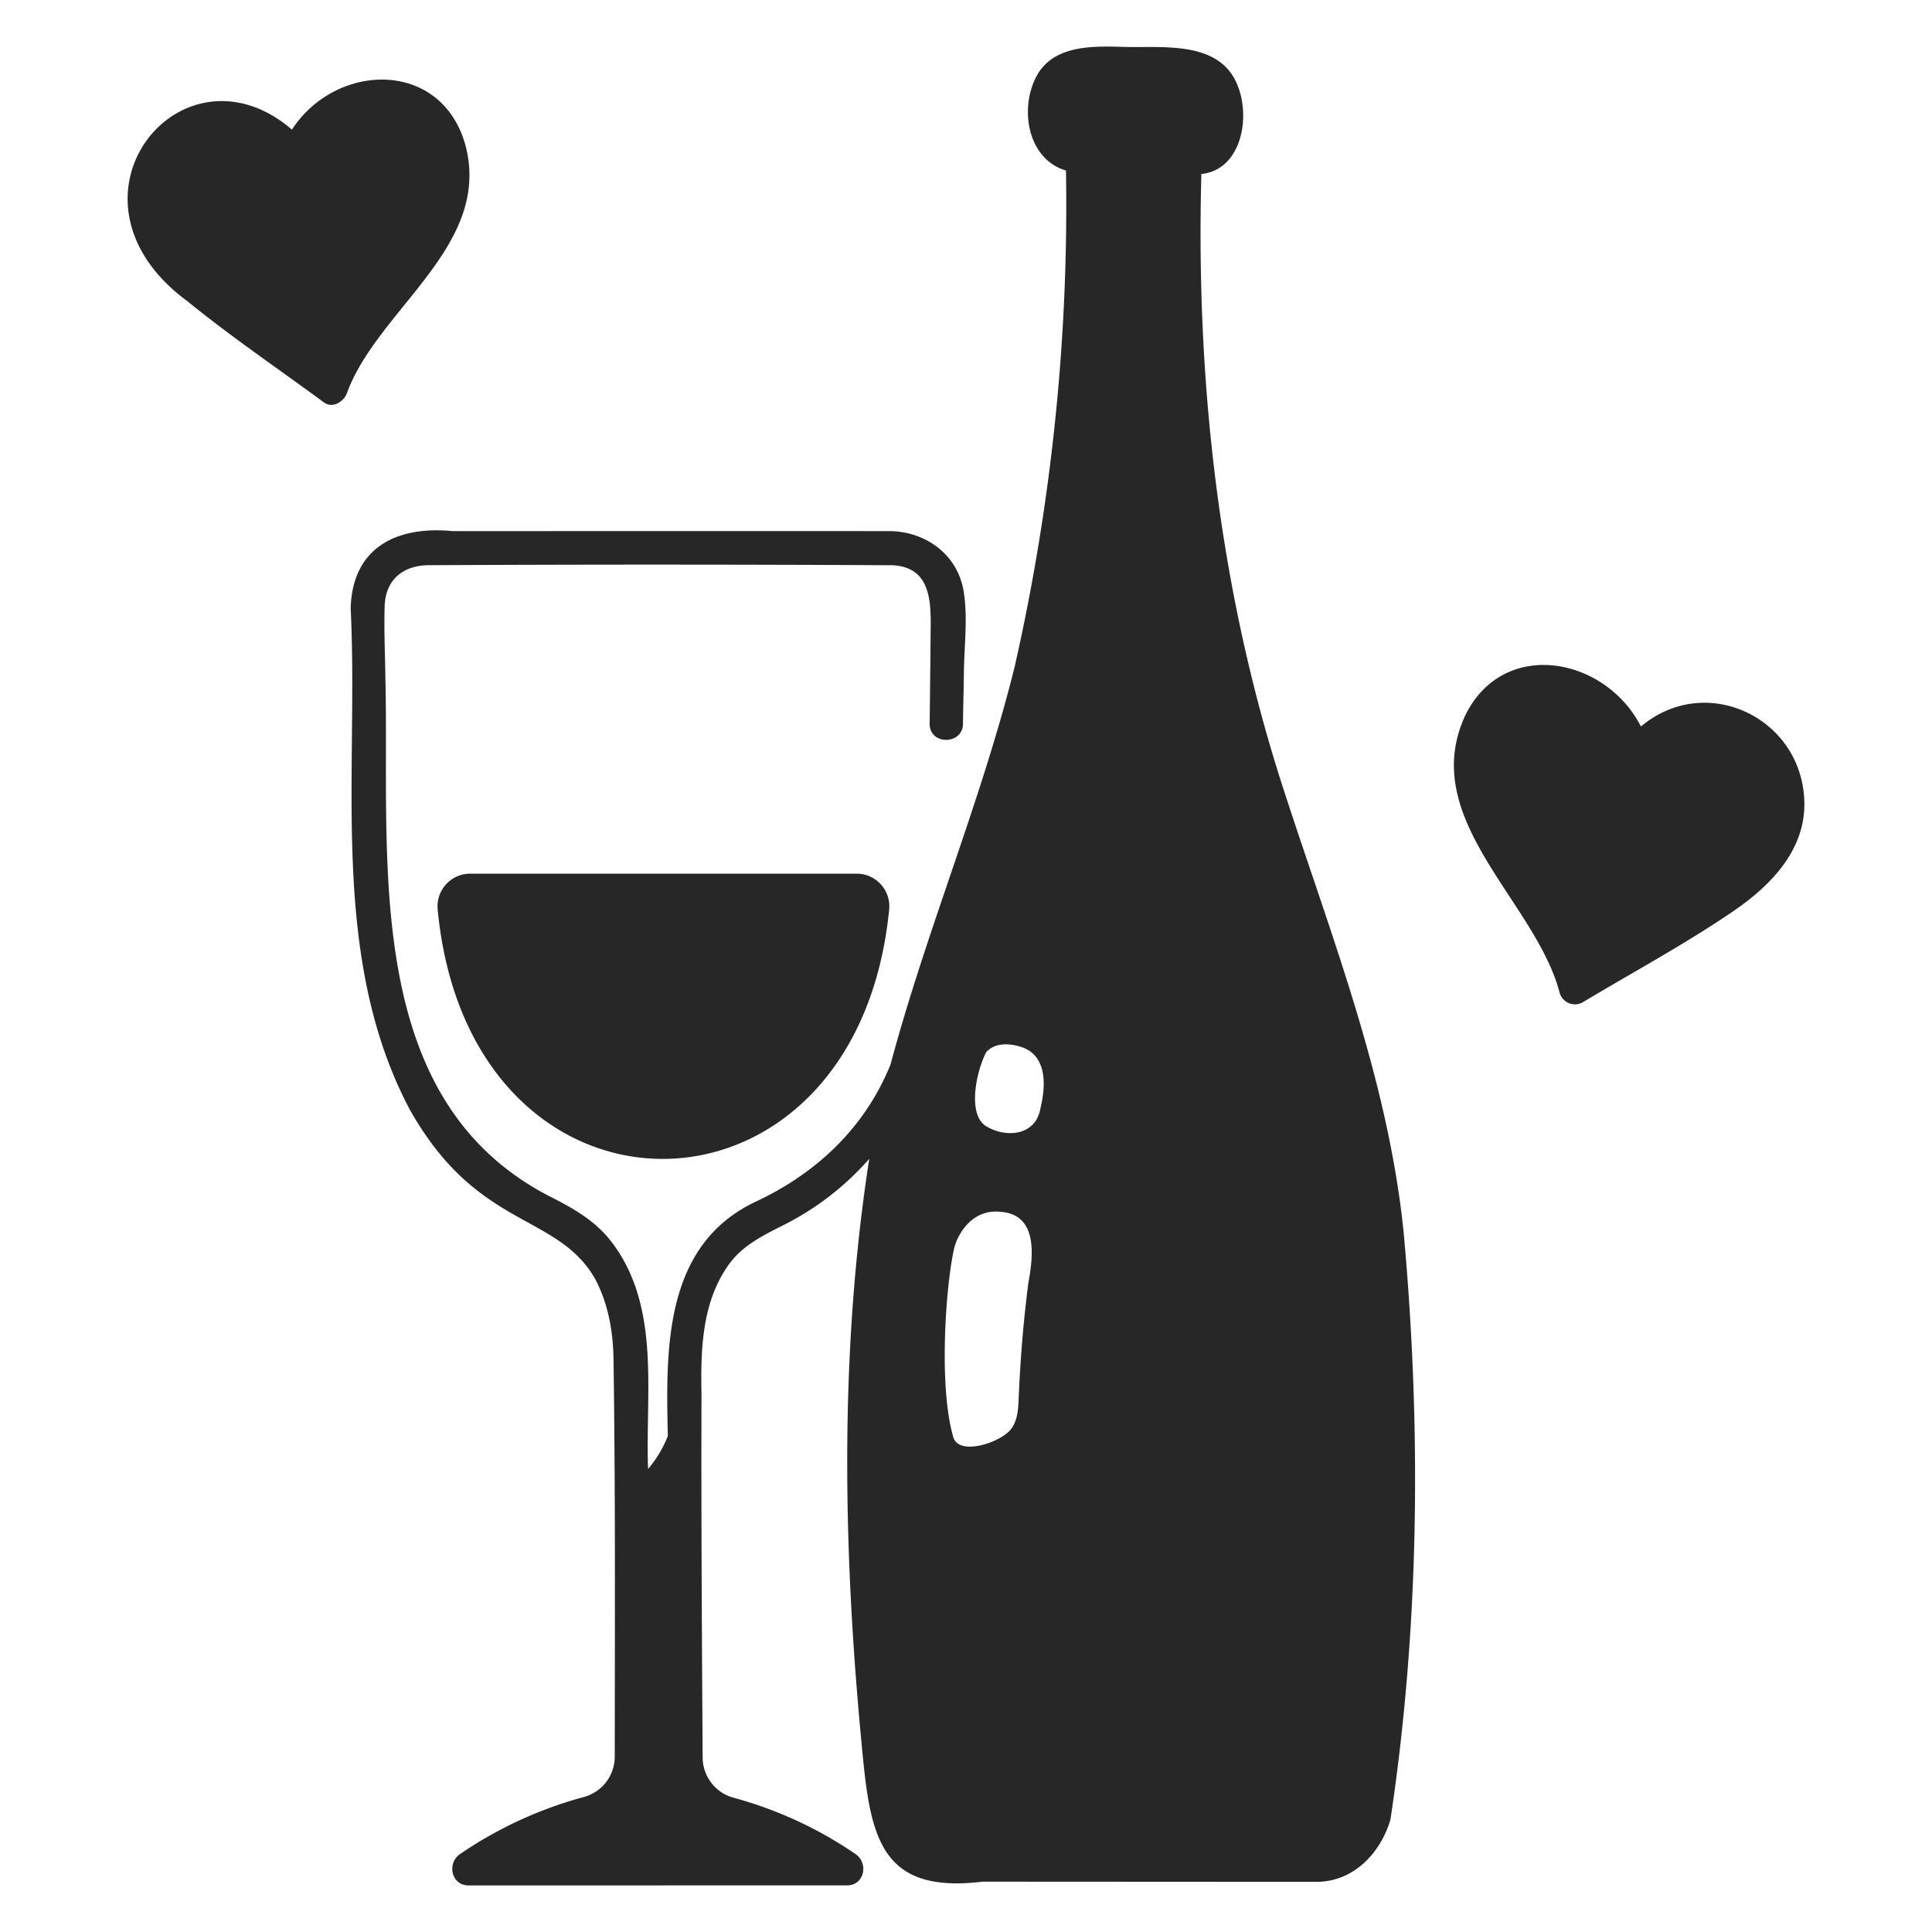
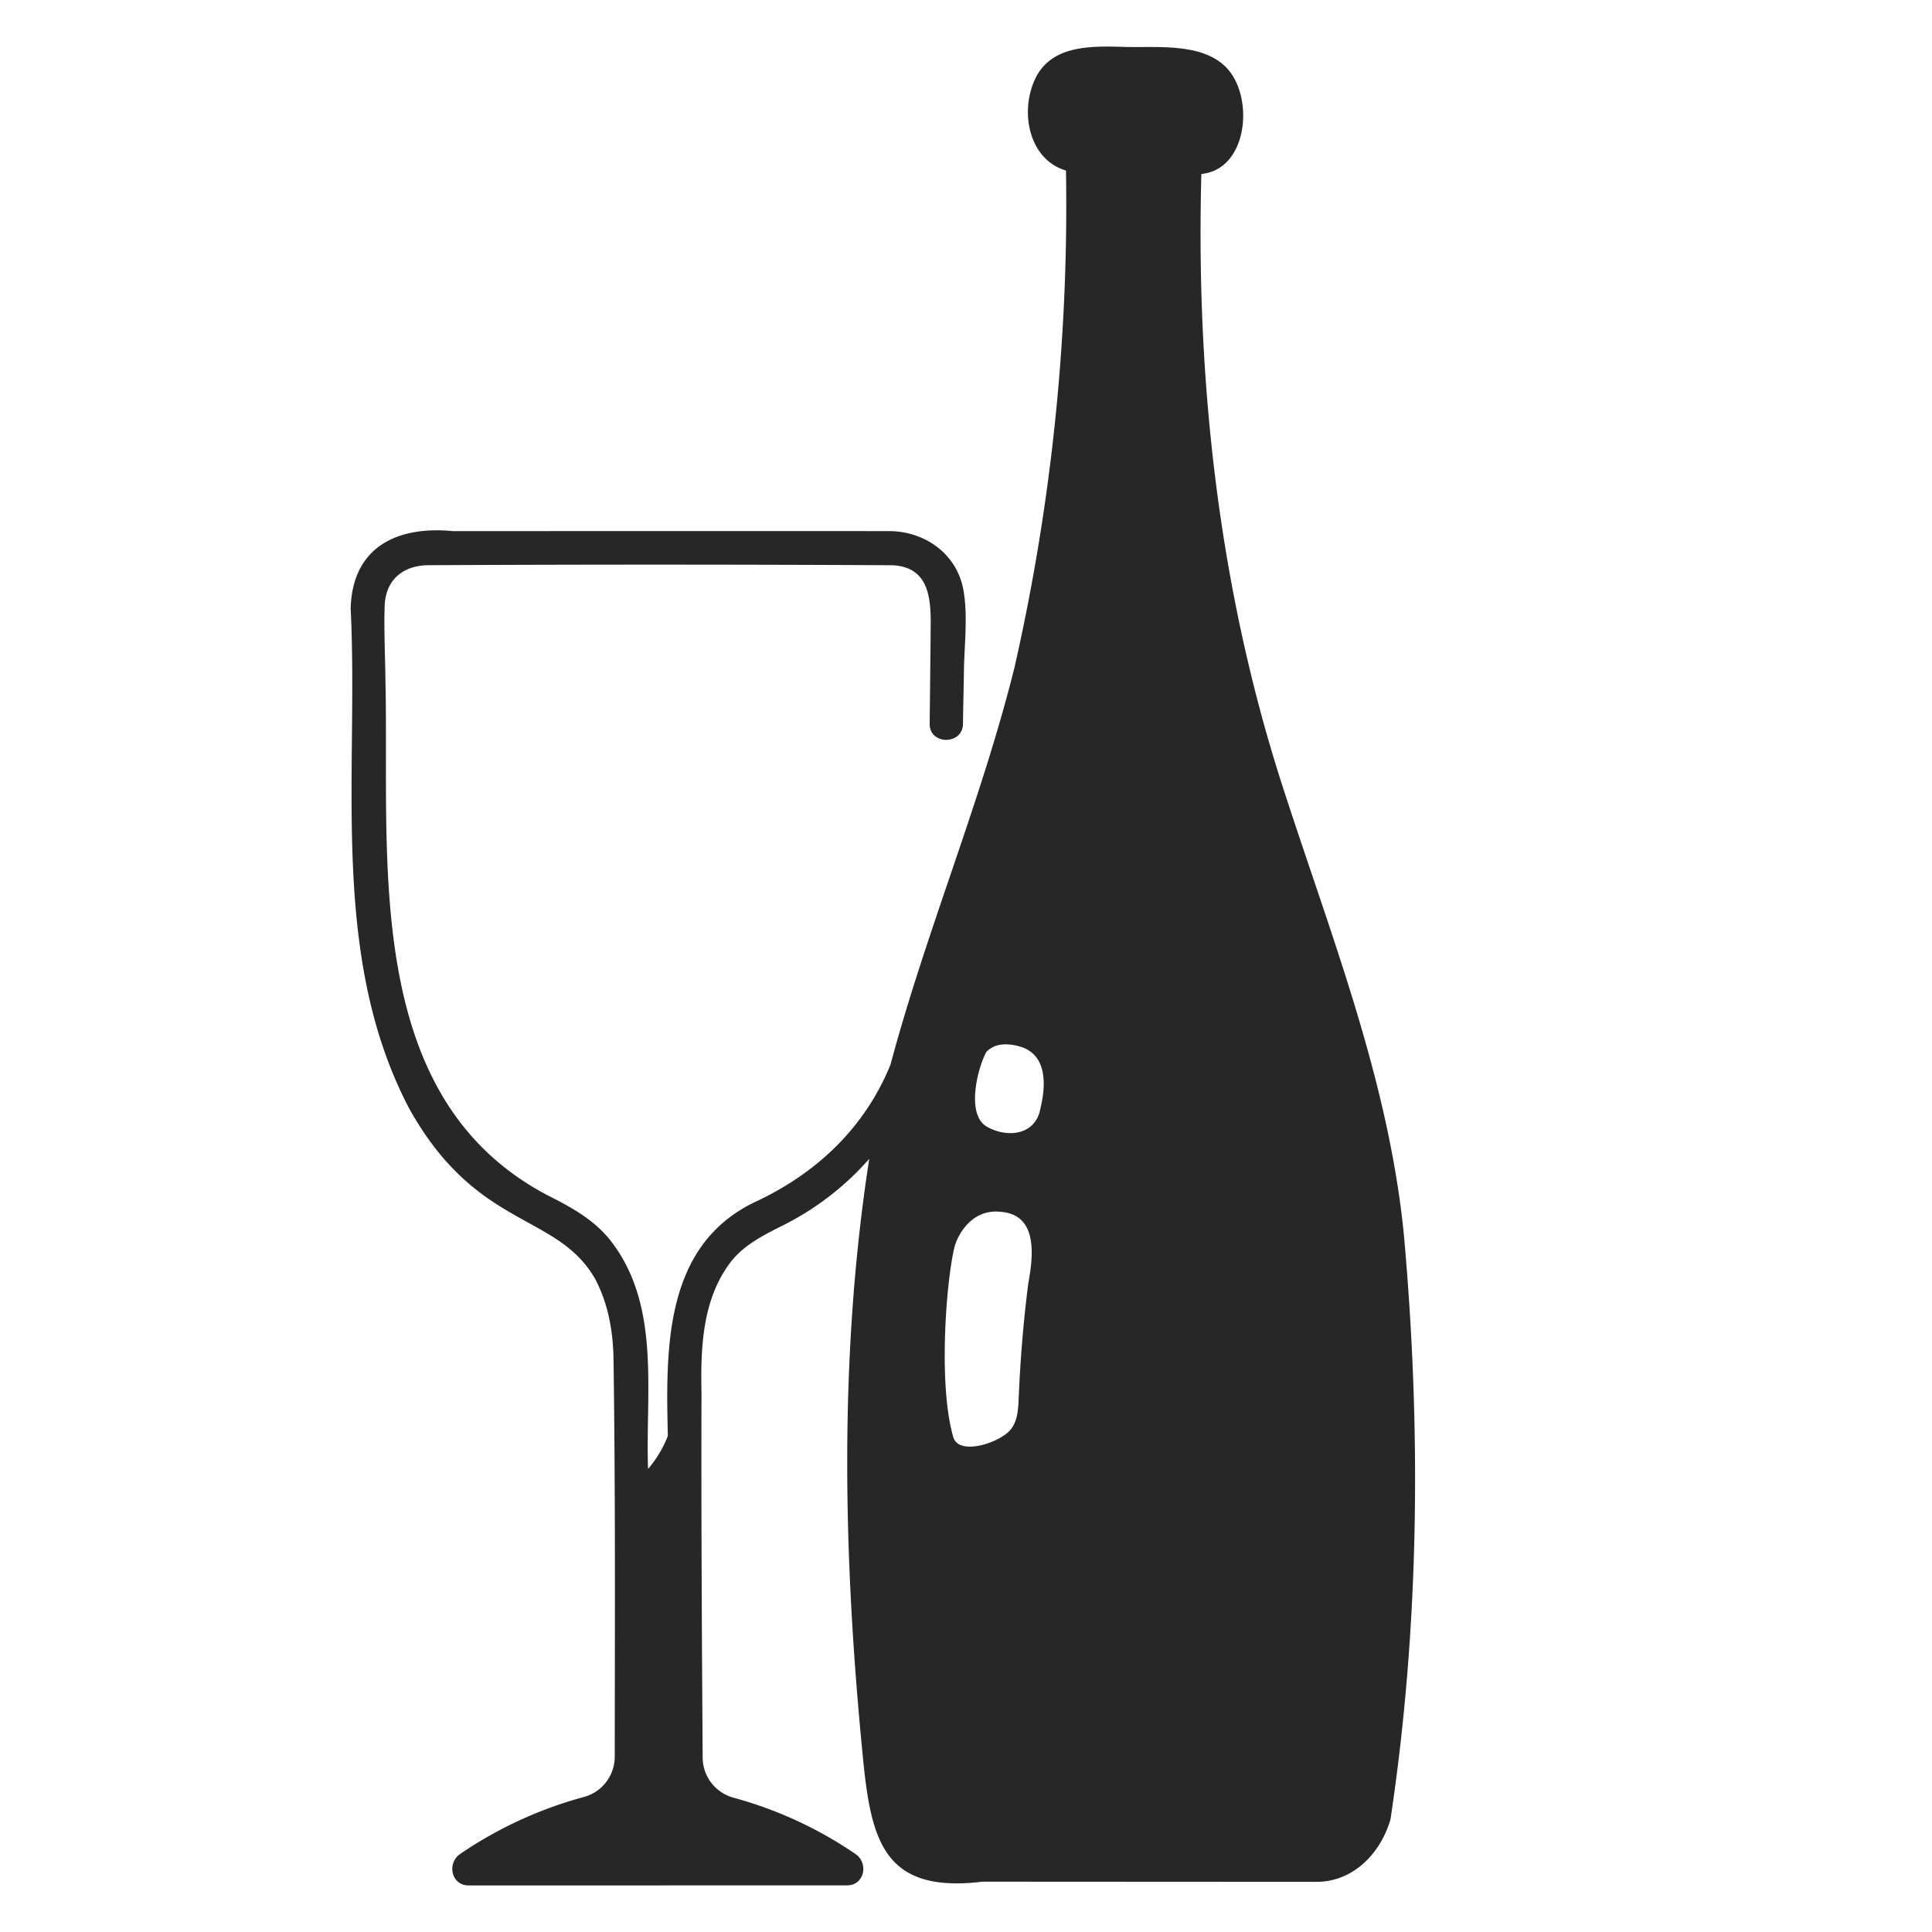
<svg xmlns="http://www.w3.org/2000/svg" version="1.1" width="512" height="512" x="0" y="0" viewBox="0 0 500 500" style="enable-background:new 0 0 512 512" xml:space="preserve">
  <g>
    <path d="M223.347 455.065c2.109 21.565 5.561 35 30.968 31.908q14.969.011 29.937.017l56.465.03c9.441 0 16.539-7.278 19.136-16.144 7.51-49.854 7.989-101.076 3.474-151.283-4.038-41.056-19.684-79.406-32.129-118.376-15.925-50.359-21.711-103.469-20.287-156.189 11.739-1.162 13.6-18.791 7.174-26.744-6.067-7.4-18.38-5.9-26.947-6.139-8.625-.24-19.32-.647-23.422 8.664-3.869 8.779-1.108 20.633 8.159 23.322a540.2 540.2 0 0 1-13.3 128.5c-8.679 34.891-22.826 68.164-32.107 102.865-6.575 16.242-19.027 28.047-34.711 35.409-23.935 11.188-23.445 37.986-22.922 60.72a29.9 29.9 0 0 1-5.112 8.537c-.736-19.644 3.344-41.886-9.376-58.657-4.268-5.643-10.2-8.92-16.408-12.047-48.528-25.315-41.118-86.681-42.187-133.158-.066-6.471-.407-13.006-.2-19.475.22-6.815 4.782-10.476 11.283-10.552q60.066-.3 120.17.011c9.424.5 9.919 8.518 9.858 15.753-.072 8.554-.247 23.33-.267 25.274-.057 5.552 8.568 5.556 8.625 0 .068-6.554.159-6.888.238-13.442.083-6.781 1.058-14.233-.091-20.965-1.606-9.422-9.78-15.312-19.032-15.455q-56.529-.023-113.061.011c-14.467-1.416-26.048 4.077-26.524 19.939 2.119 43.139-5.68 89.913 15.195 129.567 17.514 31.327 38.066 26.742 48.033 43.937 3.433 6.445 4.7 13.714 4.8 20.944.5 34.269.345 68.556.315 102.83a10.81 10.81 0 0 1-7.991 10.385 105.669 105.669 0 0 0-32.023 14.749c-3.453 2.355-2.343 8.135 2.2 8.134l97.925-.01c4.528 0 5.648-5.764 2.2-8.115a104.355 104.355 0 0 0-31.558-14.572 10.817 10.817 0 0 1-8-10.327c-.2-31.438-.393-62.878-.3-94.316-.236-11.5.135-23.865 7.2-33.521 3.538-4.862 8.924-7.454 14.153-10.095a73.105 73.105 0 0 0 22.062-17.09c-7.949 51.231-6.712 103.692-1.615 155.166zm31.916-182.821c2.281-2.4 5.7-2.256 8.663-1.407 7.019 2.008 6.851 9.807 5.341 15.975-1.2 7.067-8.733 7.815-14.028 4.675-5.157-3.212-2.351-14.81.024-19.243zm-8.274 50.611c.632-2.62 4.113-10.2 12.167-9.219 9.542.836 8.238 11.59 6.987 18.362-1.263 9.742-2.061 19.542-2.487 29.359-.134 2.948-.169 6.3-2.137 8.656-2.892 3.456-13.387 6.8-14.807 1.926-3.95-13.552-1.833-40.333.277-49.084z" fill="#272727" opacity="1" data-original="#000000" />
-     <path d="M121.7 226.105a8.456 8.456 0 0 0-8.443 9.142c8.115 86.424 108.485 86.044 116.871 0a8.455 8.455 0 0 0-8.442-9.144zM75.552 33.543C46.912 8.972 12.5 51.424 48.45 77.918c11.356 9.245 23.588 17.537 35.377 26.219 2.284 1.682 5.17-.217 5.973-2.43 7.935-21.855 38.243-38.442 30.413-64.962-6.669-21.468-33.389-20.489-44.661-3.202zM424.671 188.015c-9.172-17.934-35.219-22.987-45.27-3.266-12.946 27 18.054 48.385 24.242 72.211a4.106 4.106 0 0 0 5.973 2.43c13.008-7.807 26.562-15.09 39.082-23.662 9.381-6.424 18.317-15.469 18.27-27.629-.086-22.041-25.229-34.399-42.297-20.084z" fill="#272727" opacity="1" data-original="#000000" />
  </g>
</svg>